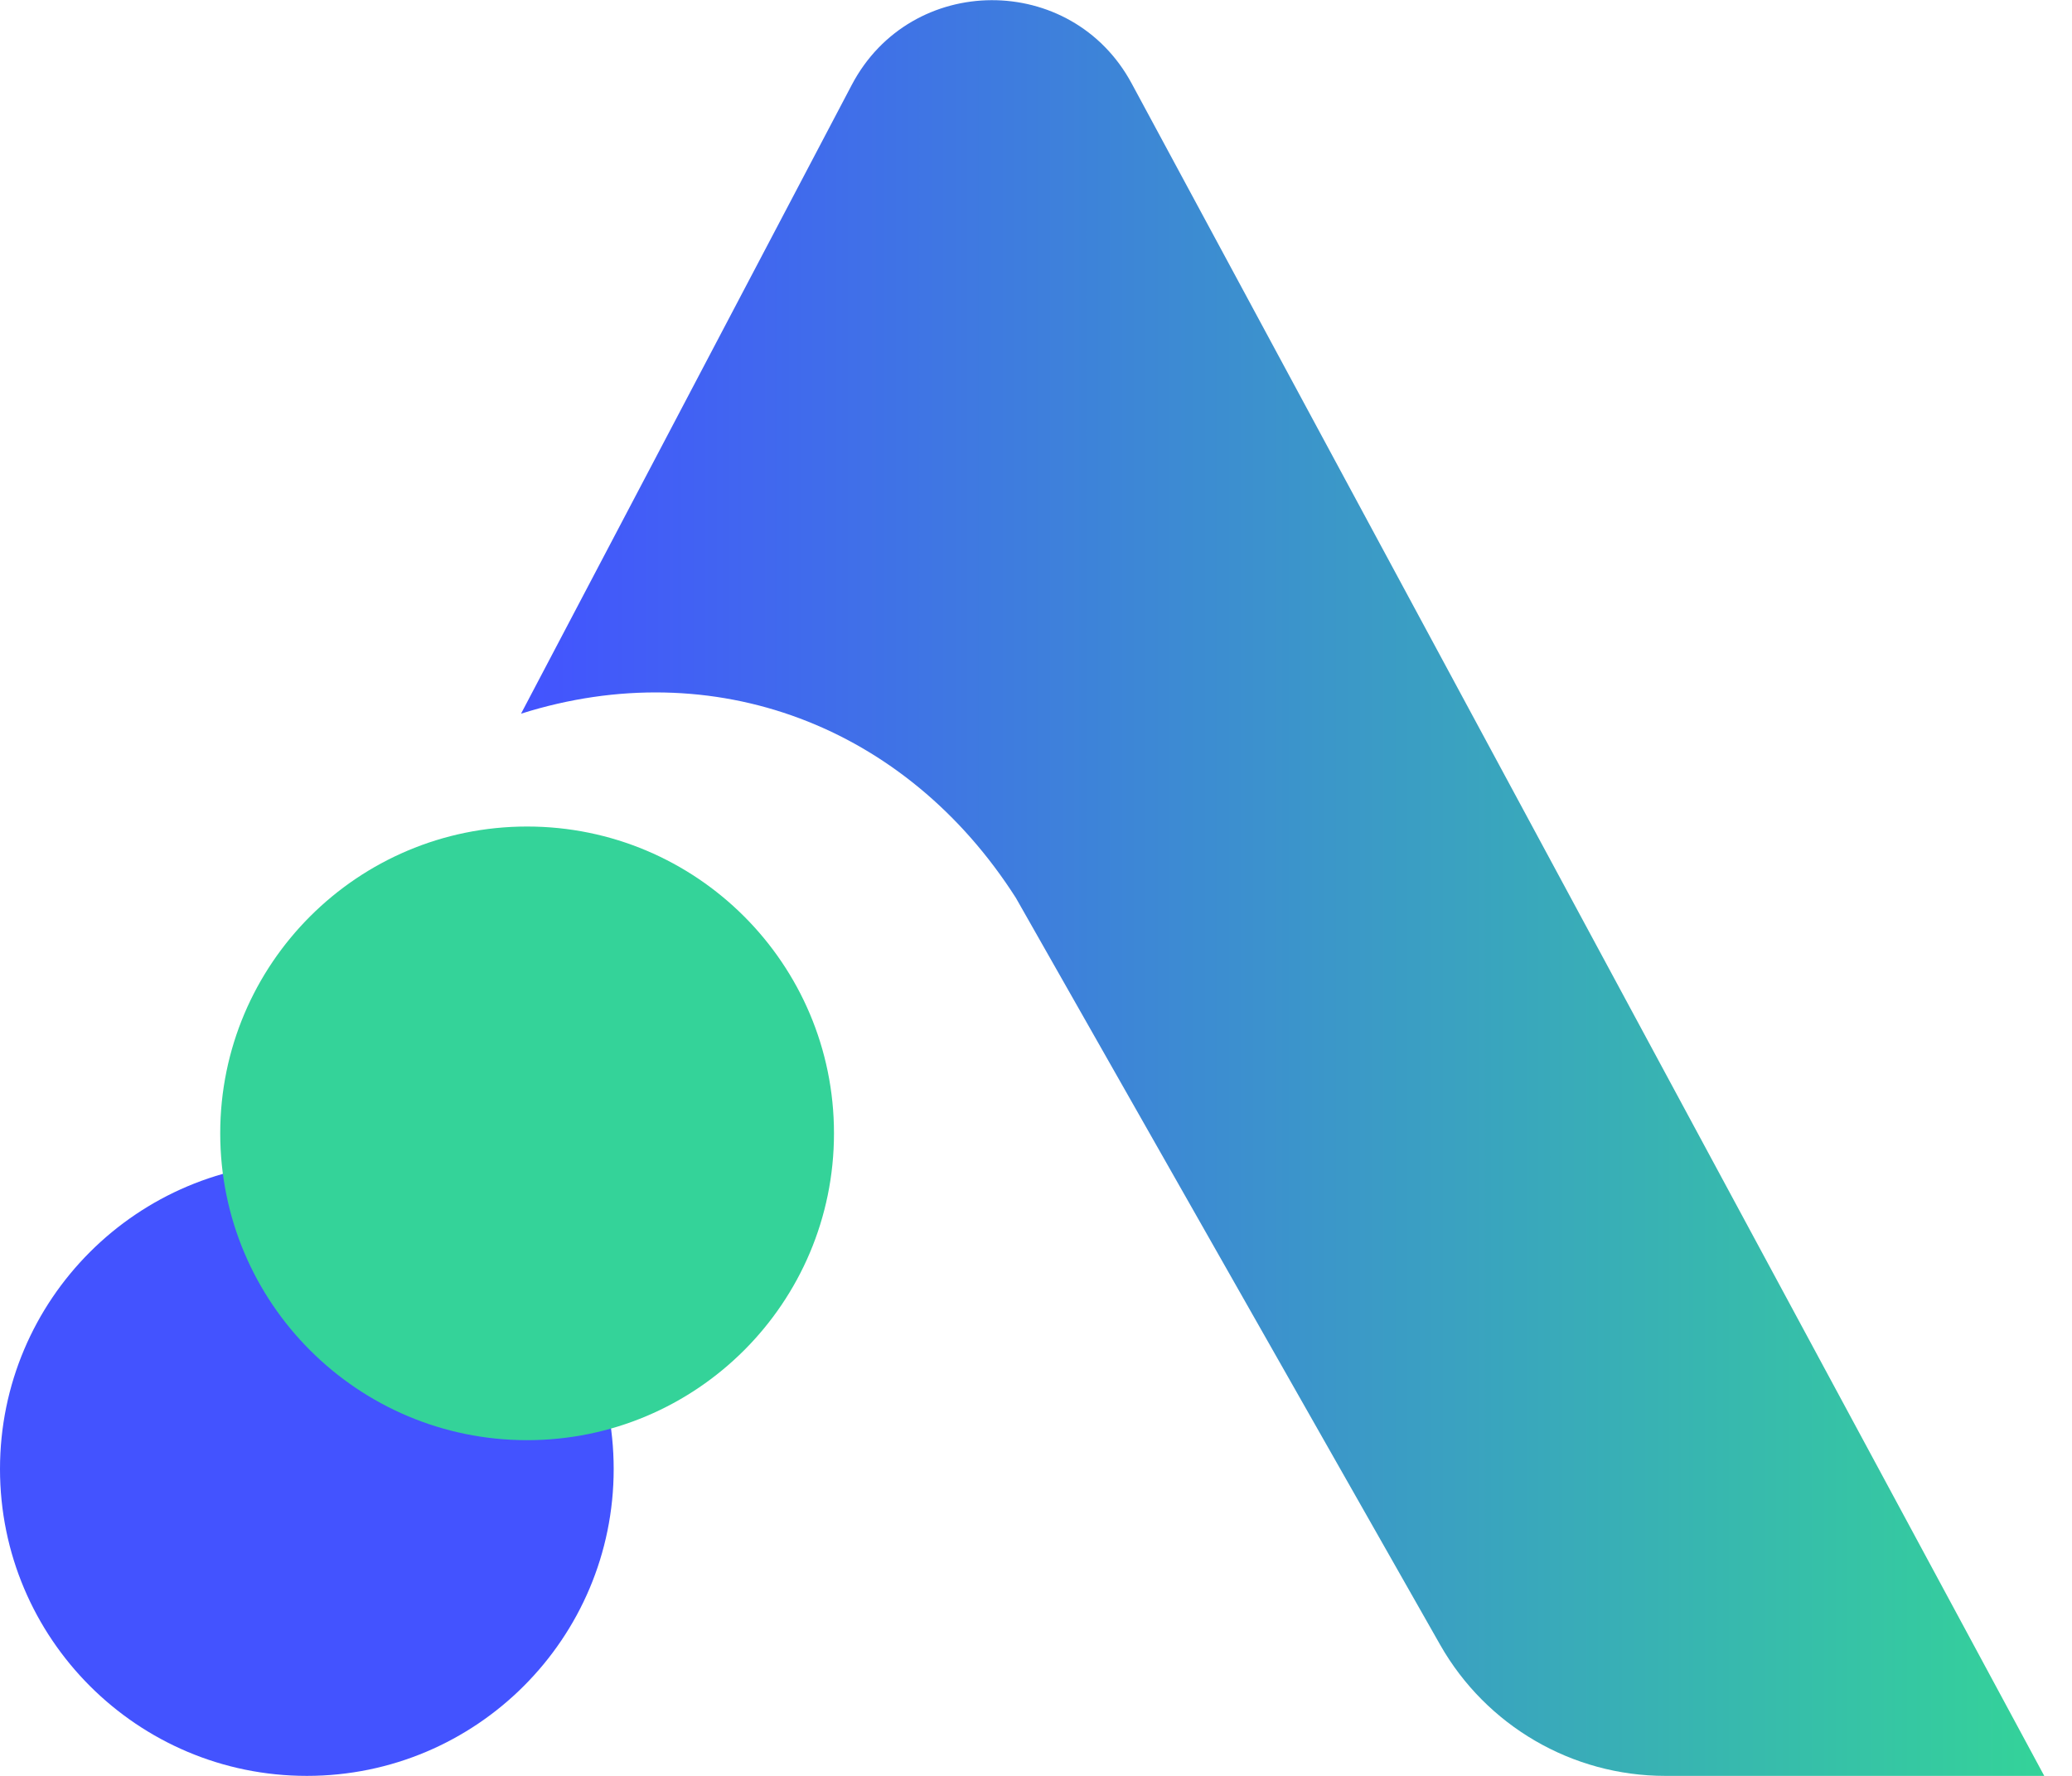
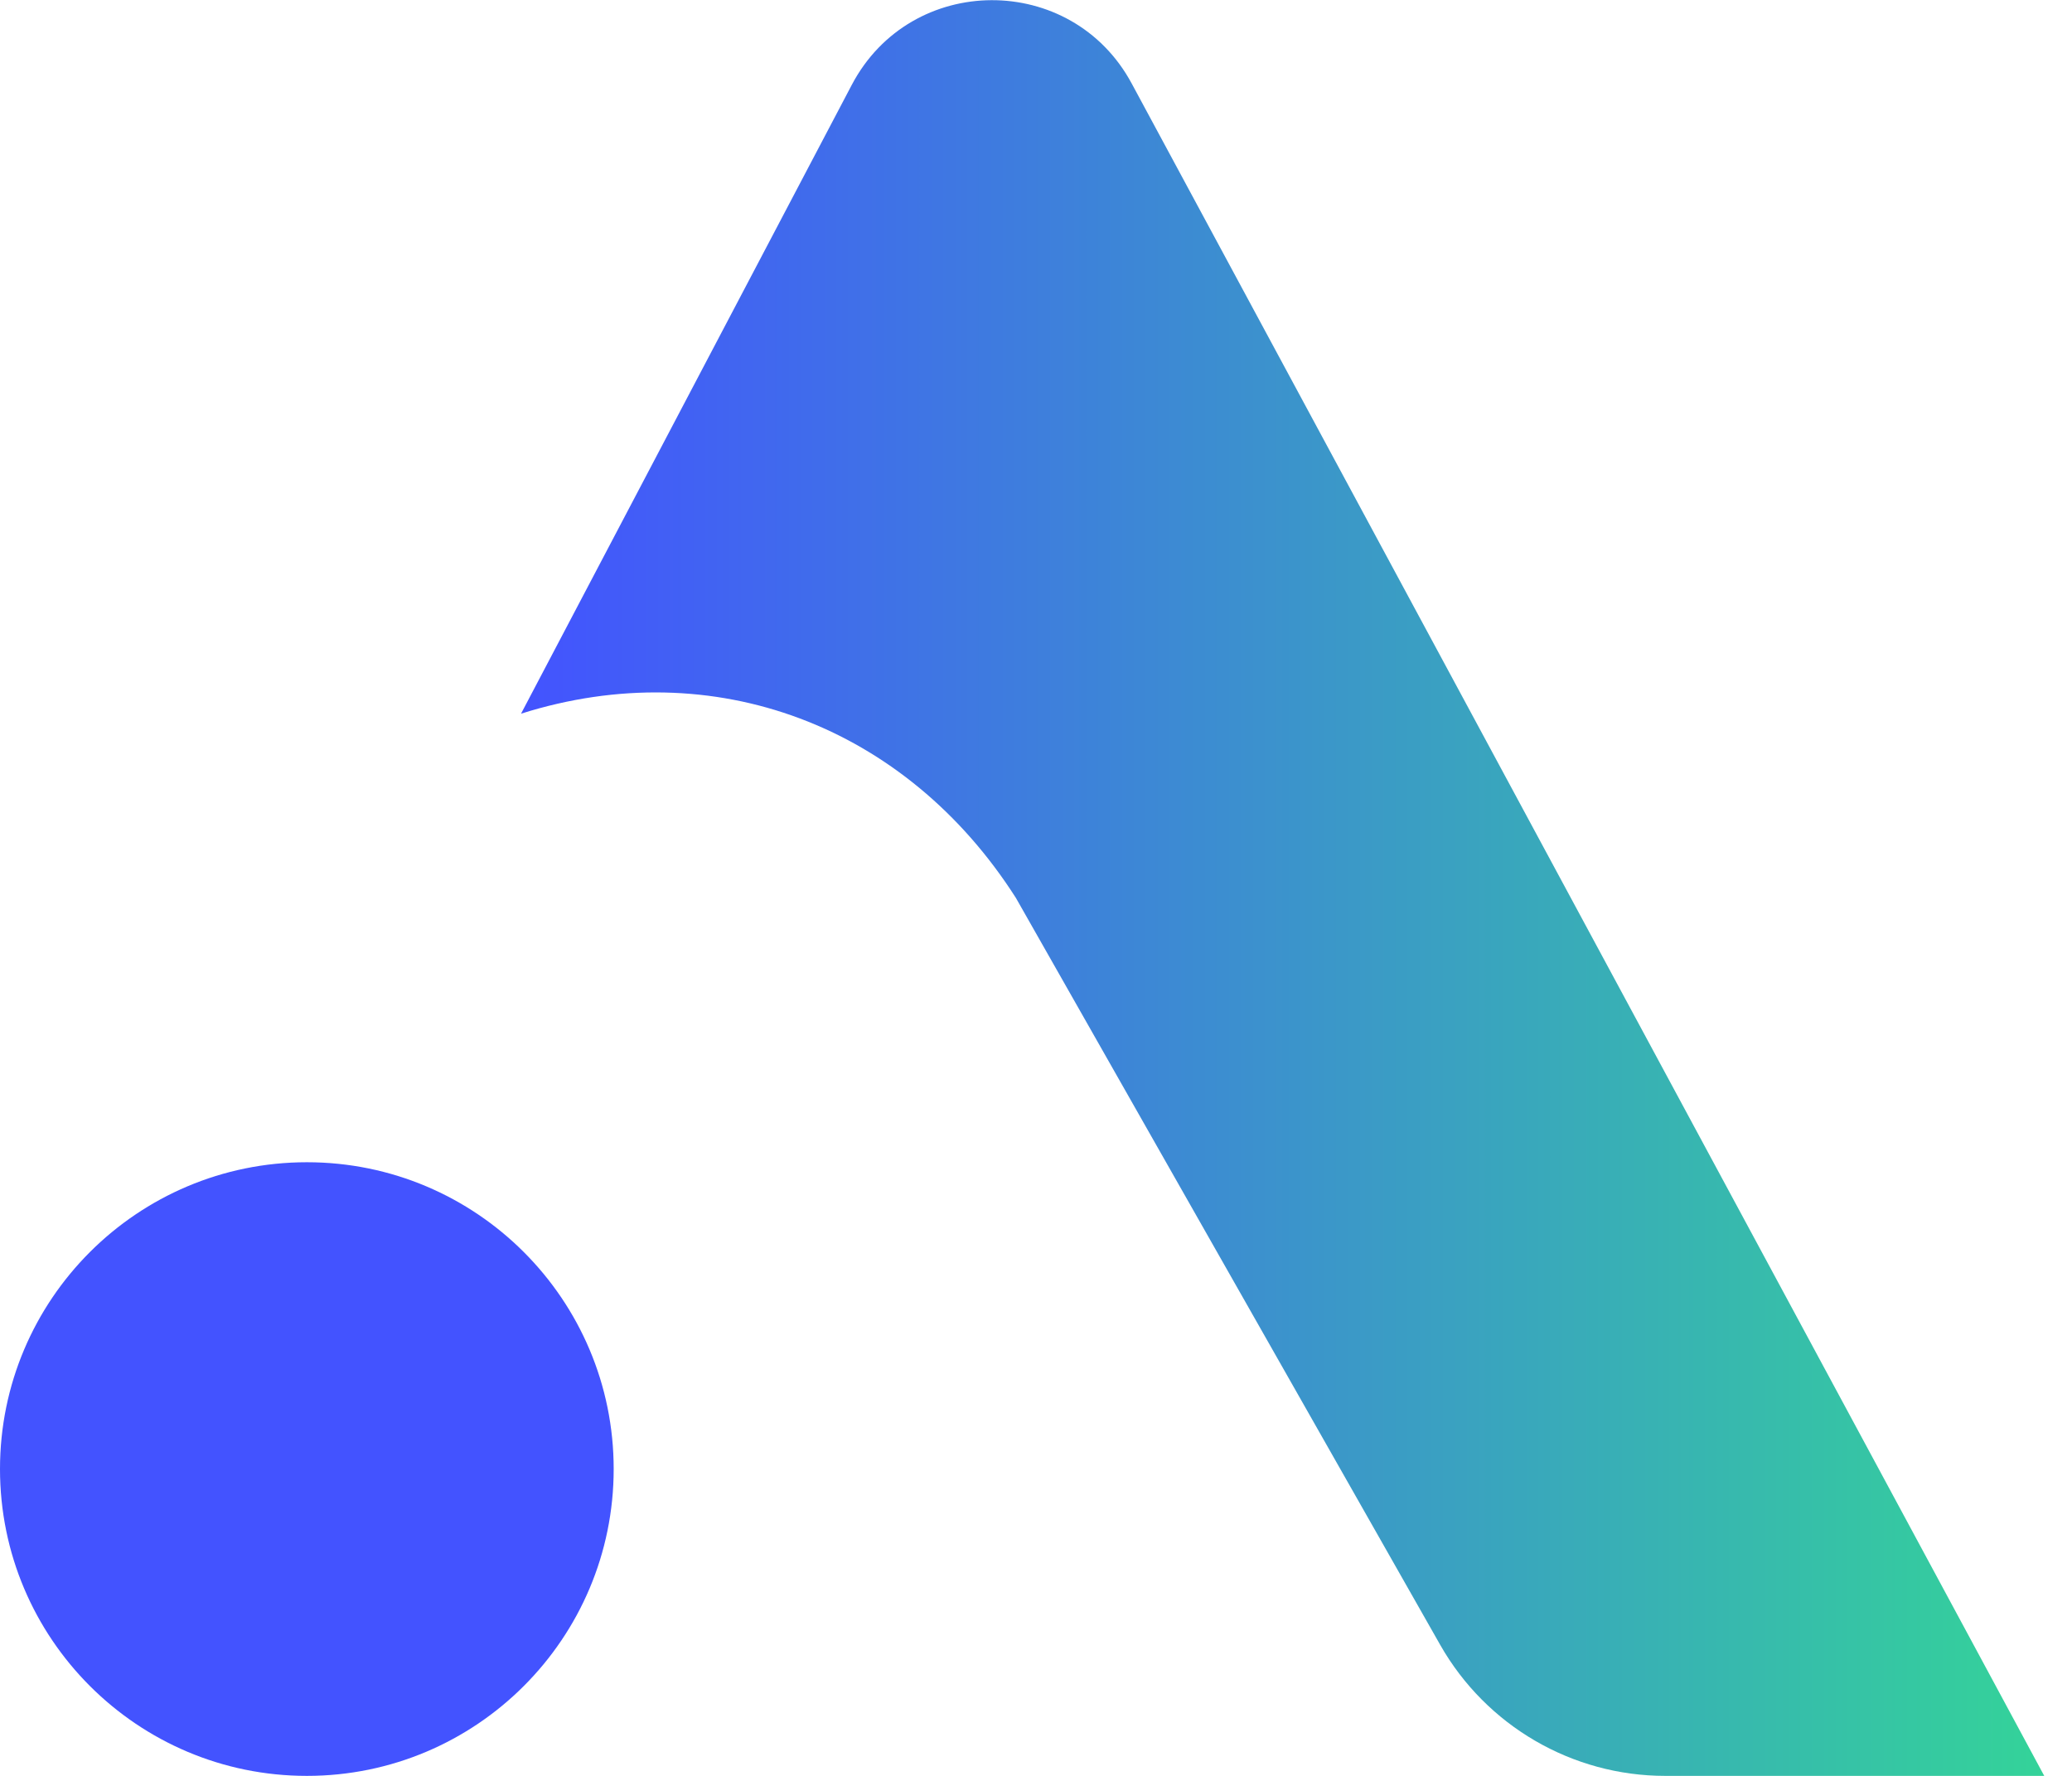
<svg xmlns="http://www.w3.org/2000/svg" width="28" height="24" viewBox="0 0 28 24" fill="none">
  <path d="M27.625 24H22.503C21.246 24 20.085 23.324 19.463 22.231L13.729 12.136C12.245 9.809 9.65 8.82 7.041 9.645L11.51 1.148C12.309 -0.372 14.482 -0.381 15.294 1.13L27.625 24Z" fill="url(#paint0_linear_893_89429)" />
  <path d="M4.147 24C6.437 24 8.293 22.143 8.293 19.853C8.293 17.563 6.437 15.707 4.147 15.707C1.857 15.707 0 17.563 0 19.853C0 22.143 1.857 24 4.147 24Z" fill="#4353FF" />
-   <path d="M7.123 19.463C9.413 19.463 11.27 17.607 11.27 15.316C11.27 13.026 9.413 11.17 7.123 11.17C4.833 11.17 2.976 13.026 2.976 15.316C2.976 17.607 4.833 19.463 7.123 19.463Z" fill="#34D399" />
  <defs>
    <linearGradient id="paint0_linear_893_89429" x1="7.039" y1="11.999" x2="27.623" y2="11.999" gradientUnits="userSpaceOnUse">
      <stop stop-color="#4353FF" />
      <stop offset="1" stop-color="#34D399" />
    </linearGradient>
  </defs>
</svg>